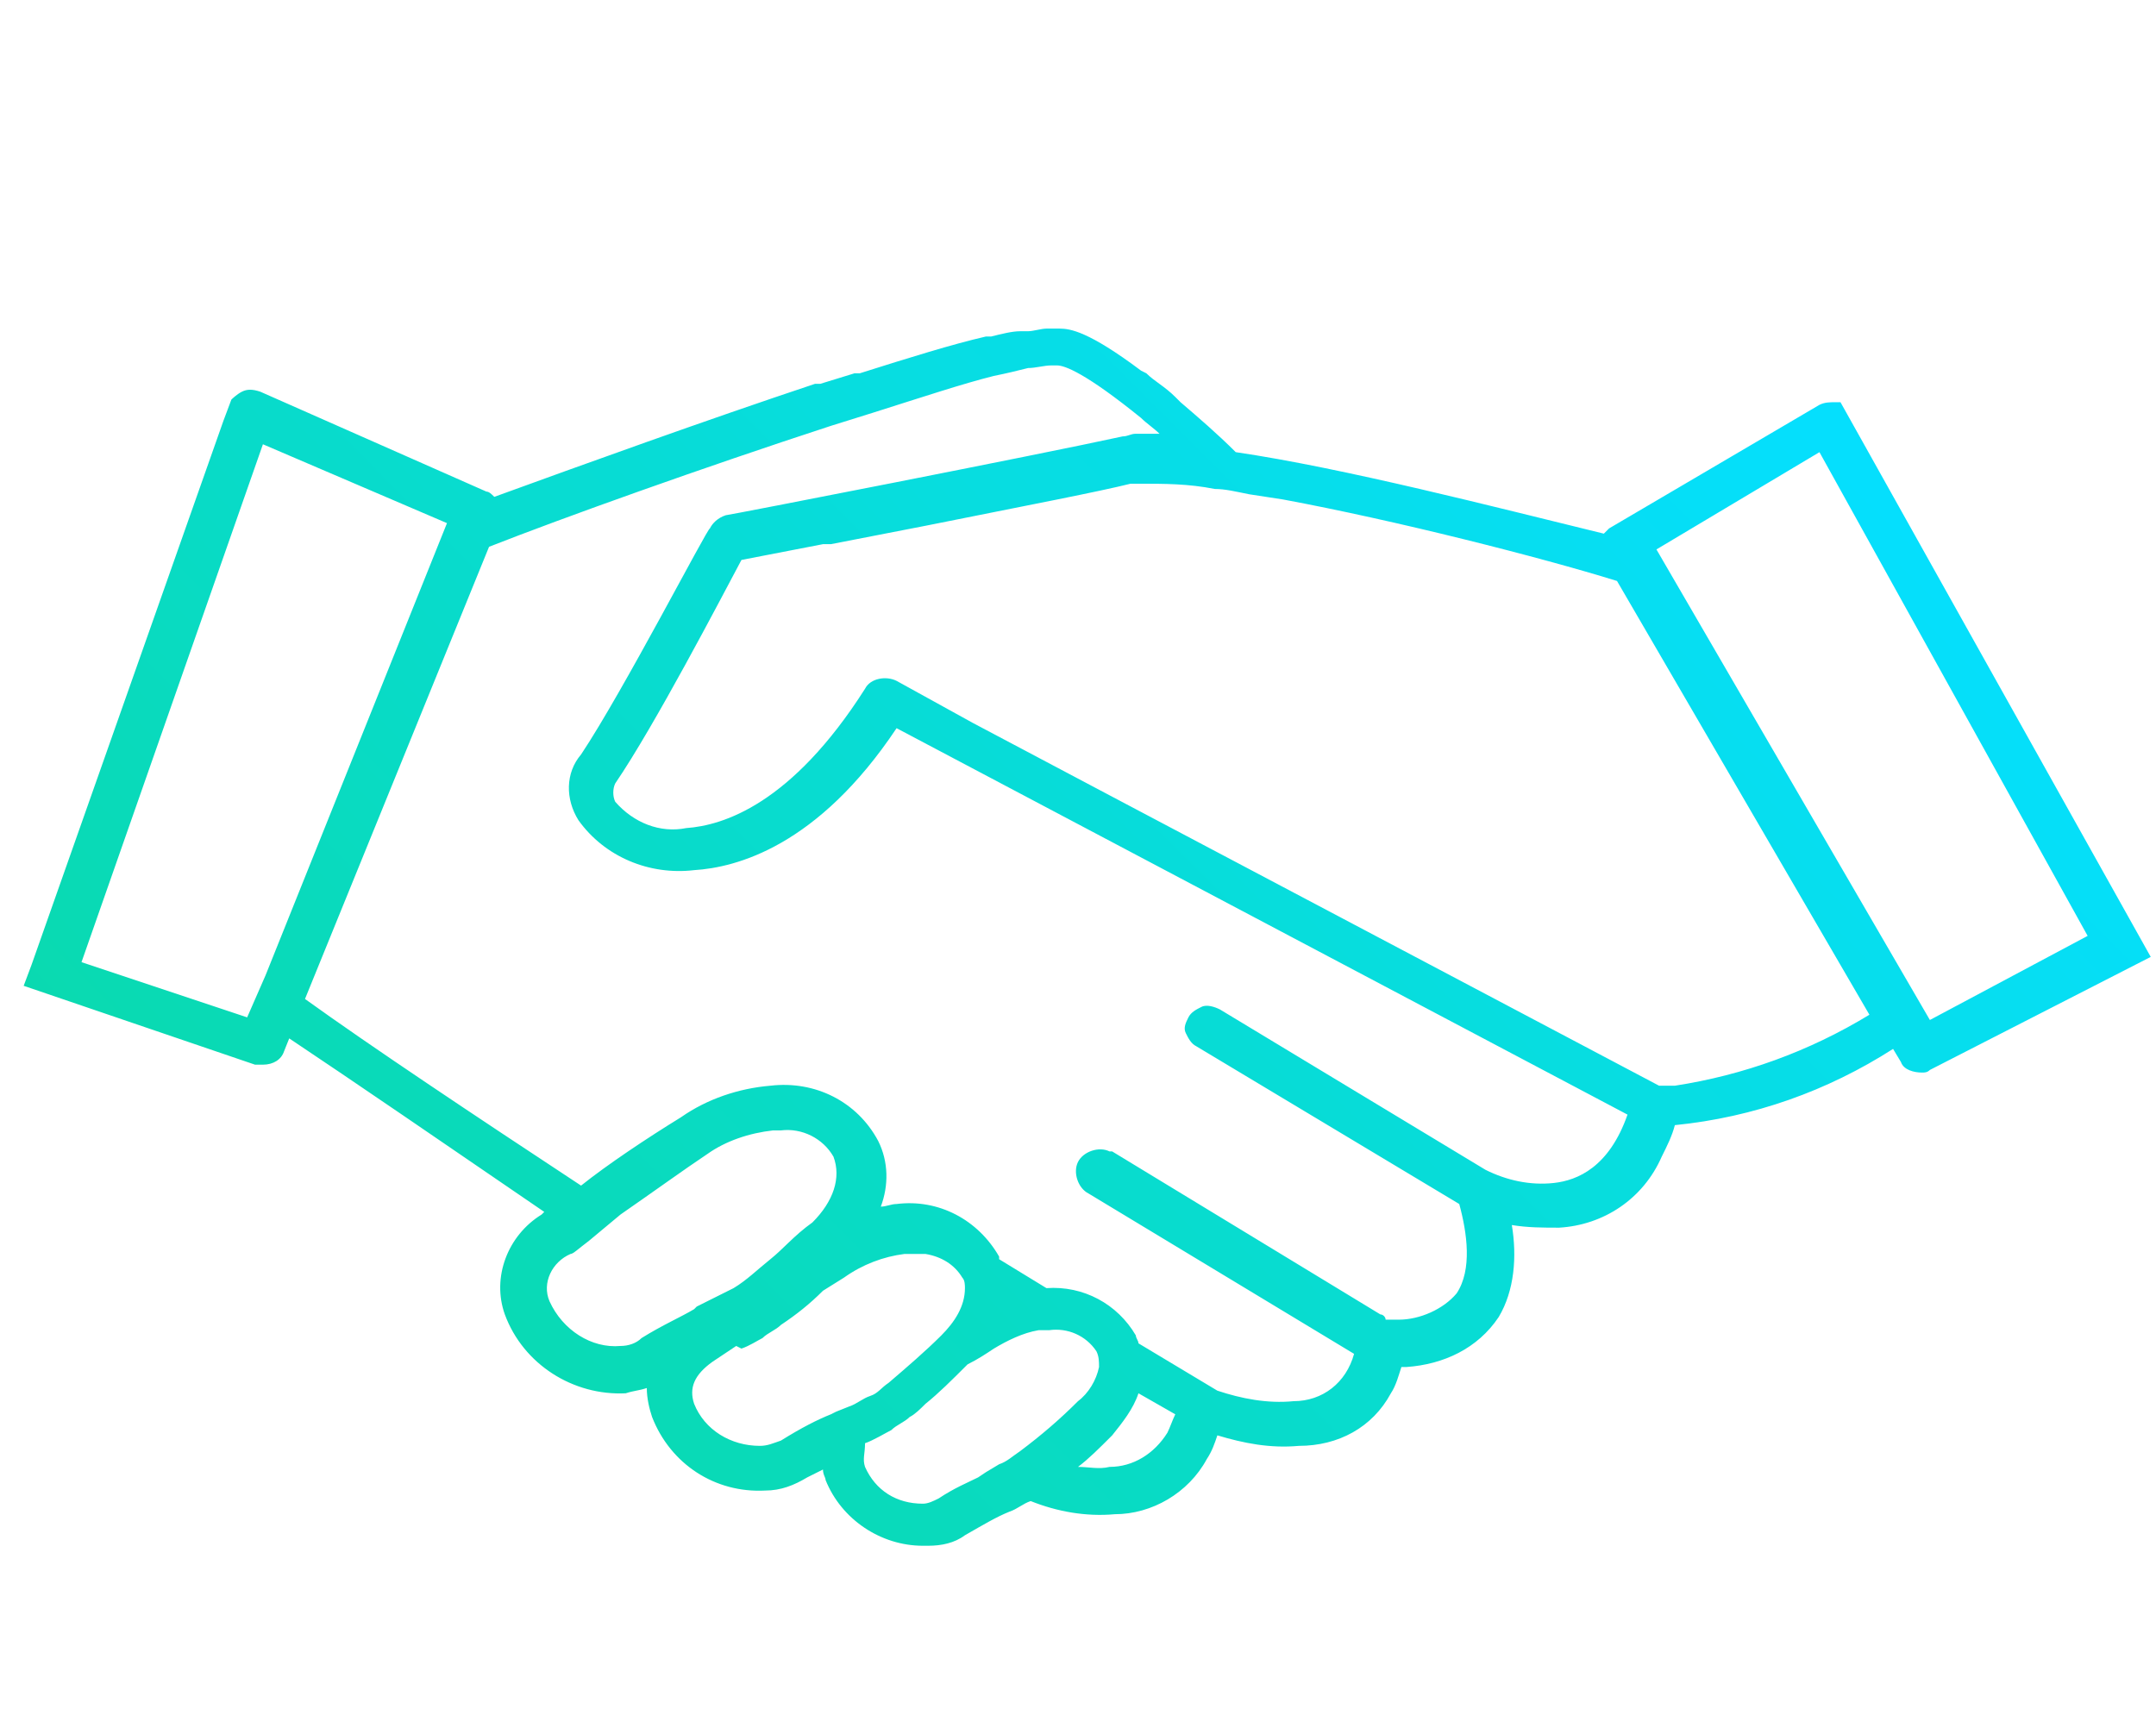
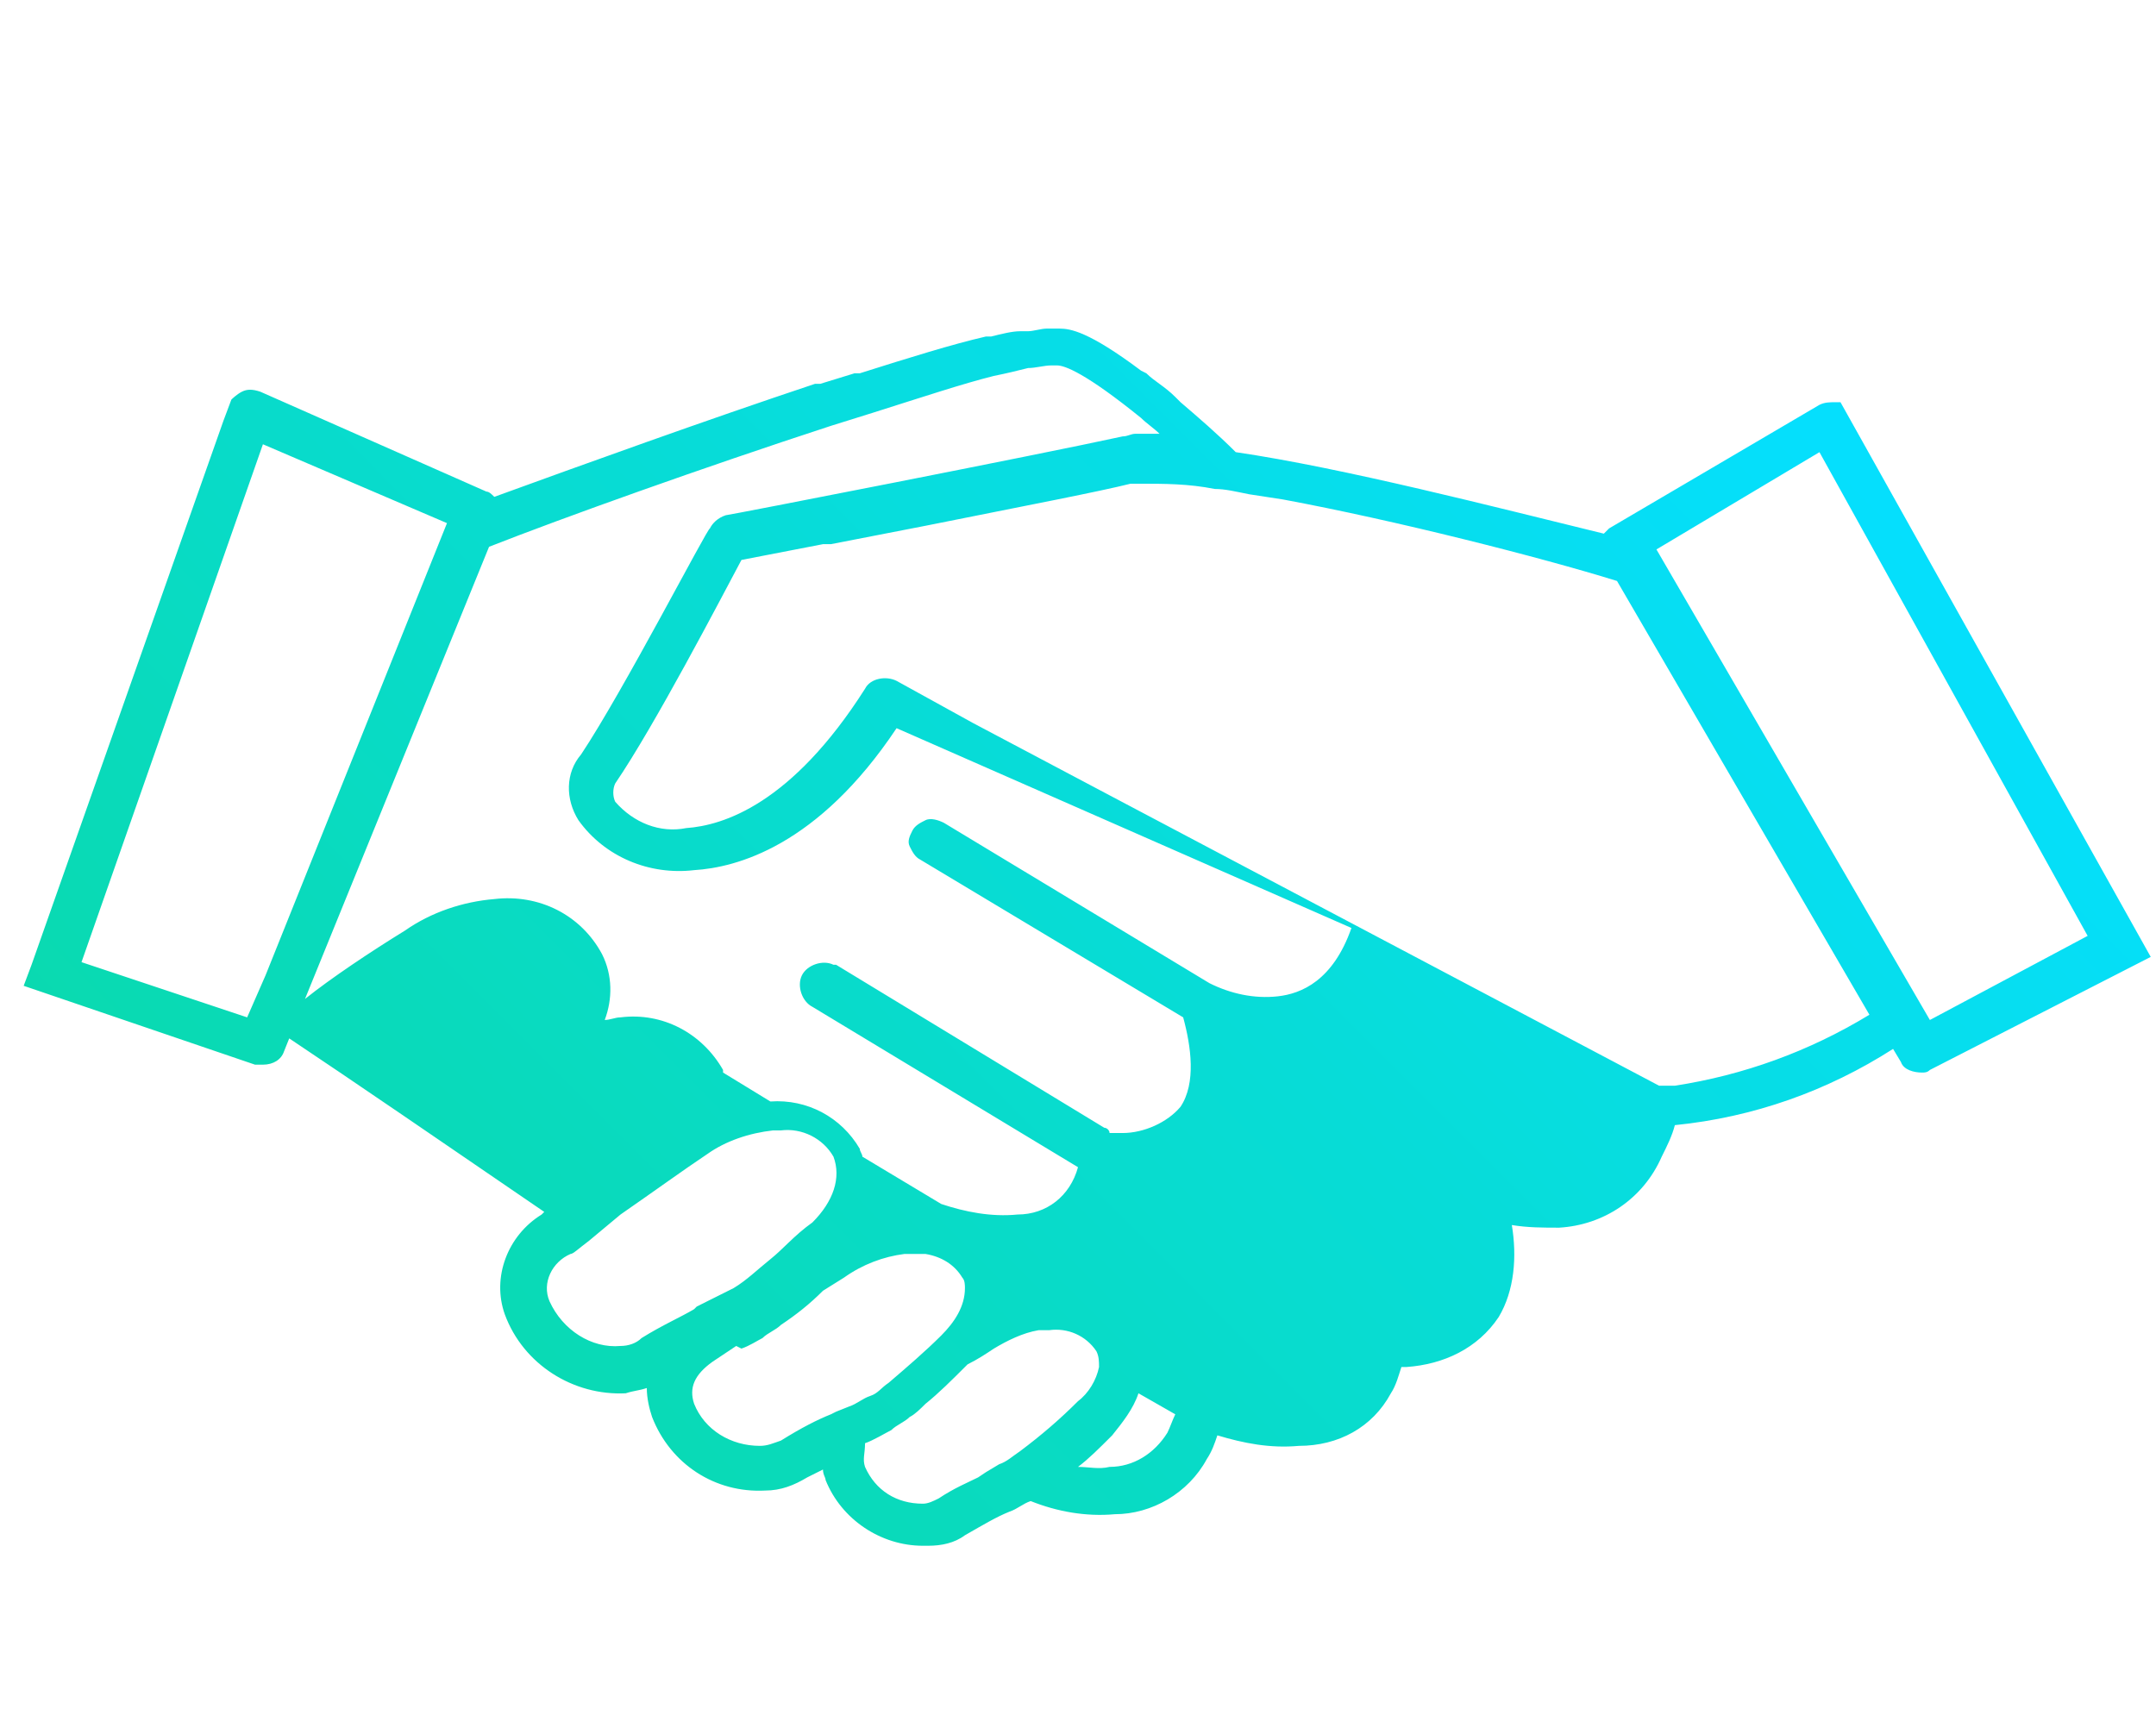
<svg xmlns="http://www.w3.org/2000/svg" version="1.1" id="レイヤー_1" x="0px" y="0px" viewBox="0 0 82 65" style="enable-background:new 0 0 82 65;" xml:space="preserve">
  <style type="text/css">
	.st0{fill:url(#SVGID_1_);}
</style>
  <linearGradient id="SVGID_1_" gradientUnits="userSpaceOnUse" x1="-2052.578" y1="3679.446" x2="-2053.053" y2="3679.92" gradientTransform="matrix(104 0 0 103 213530.438 -378973.938)">
    <stop offset="0" style="stop-color:#05DFFD" />
    <stop offset="0.99" style="stop-color:#0AD9AA" />
  </linearGradient>
-   <path class="st0" d="M73.4,40.7c-0.1,0.1-0.2,0.1-0.3,0.1c-0.3,0-0.7-0.1-0.8-0.4L72,39.9c-2.5,1.6-5.3,2.6-8.3,2.9  c-0.1,0.4-0.3,0.8-0.5,1.2c-0.7,1.6-2.2,2.6-3.9,2.7l0,0c-0.6,0-1.2,0-1.8-0.1c0.2,1.2,0.1,2.5-0.5,3.5c-0.8,1.2-2.1,1.8-3.5,1.9  h-0.2c-0.1,0.3-0.2,0.7-0.4,1c-0.7,1.3-2,2-3.5,2c-1.1,0.1-2.1-0.1-3.1-0.4c-0.1,0.3-0.2,0.6-0.4,0.9c-0.7,1.3-2.1,2.1-3.5,2.1  c-1.1,0.1-2.2-0.1-3.2-0.5c-0.3,0.1-0.5,0.3-0.8,0.4c-0.5,0.2-1,0.5-1.7,0.9c-0.4,0.3-0.9,0.4-1.4,0.4h-0.2c-1.6,0-3.1-1-3.7-2.5  c0-0.1-0.1-0.2-0.1-0.4l-0.6,0.3c-0.5,0.3-1,0.5-1.6,0.5c-1.9,0.1-3.6-1-4.3-2.8c-0.1-0.3-0.2-0.7-0.2-1.1c-0.3,0.1-0.5,0.1-0.8,0.2  c-2,0.1-3.9-1.1-4.6-3c-0.5-1.4,0.1-3,1.4-3.8l0.1-0.1c-3.8-2.6-7.3-5-9.7-6.6l-0.2,0.5c-0.1,0.3-0.4,0.5-0.8,0.5  c-0.1,0-0.2,0-0.3,0l-8.8-3l0.3-0.8l7.3-20.7l0,0l0.3-0.8C8.8,15.2,9,15,9.2,14.9c0.2-0.1,0.4-0.1,0.7,0l0,0l8.6,3.8  c0.1,0,0.2,0.1,0.3,0.2c3.3-1.2,8-2.9,12.2-4.3l0,0l0.1,0l0.1,0l0,0l1.3-0.4l0,0h0.1h0.1l0,0c1.9-0.6,3.5-1.1,4.8-1.4l0,0h0.1l0.1,0  l0,0c0.4-0.1,0.8-0.2,1.1-0.2l0,0H39h0.1l0,0c0.2,0,0.5-0.1,0.7-0.1c0.2,0,0.3,0,0.5,0c0.4,0,1.1,0.1,3.1,1.6l0,0l0.2,0.1l0,0l0,0  c0.3,0.3,0.7,0.5,1.1,0.9l0,0l0.2,0.2h0l0,0c0.7,0.6,1.4,1.2,2.1,1.9c4.1,0.6,9.9,2.1,14,3.1c0.1-0.1,0.1-0.1,0.2-0.2l8-4.7  c0.2-0.1,0.4-0.1,0.6-0.1H70l11.8,21.1L73.4,40.7z M42.2,55.8c0.9,0,1.7-0.5,2.2-1.3c0.1-0.2,0.2-0.5,0.3-0.7L43.3,53  c-0.2,0.6-0.6,1.1-1,1.6c-0.5,0.5-0.9,0.9-1.3,1.2C41.4,55.8,41.8,55.9,42.2,55.8z M32.9,55.8c0.4,0.9,1.2,1.4,2.2,1.4  c0.2,0,0.4-0.1,0.6-0.2c0.6-0.4,1.1-0.6,1.5-0.8l0.3-0.2l0.5-0.3c0.3-0.1,0.5-0.3,0.8-0.5c0.8-0.6,1.5-1.2,2.2-1.9  c0.4-0.3,0.7-0.8,0.8-1.3c0-0.2,0-0.4-0.1-0.6c-0.4-0.6-1.1-0.9-1.8-0.8l-0.4,0c-0.6,0.1-1.2,0.4-1.7,0.7c-0.3,0.2-0.6,0.4-1,0.6  c-0.6,0.6-1.1,1.1-1.6,1.5c-0.2,0.2-0.4,0.4-0.6,0.5c-0.2,0.2-0.5,0.3-0.7,0.5c-0.2,0.1-0.7,0.4-1,0.5  C32.9,55.3,32.8,55.5,32.9,55.8z M26.4,53.4c0.4,1,1.4,1.6,2.5,1.6c0.3,0,0.5-0.1,0.8-0.2c0.8-0.5,1.4-0.8,1.9-1l0.2-0.1l0.5-0.2  c0.3-0.1,0.5-0.3,0.8-0.4c0.3-0.1,0.4-0.3,0.7-0.5c0.7-0.6,1.4-1.2,2-1.8l0,0c0.5-0.5,0.9-1.1,0.9-1.8c0-0.1,0-0.3-0.1-0.4  c-0.3-0.5-0.8-0.8-1.4-0.9c-0.3,0-0.5,0-0.8,0c-0.8,0.1-1.6,0.4-2.3,0.9l-0.8,0.5c-0.5,0.5-1,0.9-1.6,1.3c-0.2,0.2-0.5,0.3-0.7,0.5  c-0.2,0.1-0.5,0.3-0.8,0.4L28,51.2l-0.9,0.6h0C26.4,52.3,26.2,52.8,26.4,53.4z M20.9,49.5c0.5,1.1,1.6,1.8,2.7,1.7  c0.3,0,0.6-0.1,0.8-0.3c0.8-0.5,1.5-0.8,2-1.1l0.1-0.1c0.2-0.1,0.4-0.2,0.6-0.3l0.4-0.2l0.4-0.2c0.5-0.3,0.9-0.7,1.4-1.1  c0.5-0.4,0.9-0.9,1.6-1.4c0.8-0.8,1.1-1.7,0.8-2.5c-0.4-0.7-1.2-1.1-2-1h-0.3c-0.9,0.1-1.8,0.4-2.5,0.9c-0.9,0.6-2,1.4-3.3,2.3  L23,46.7l-0.6,0.5c-0.4,0.3-0.6,0.5-0.7,0.5h0C21,48,20.6,48.8,20.9,49.5L20.9,49.5z M10,16.9L3.1,36.6l6.3,2.1l0.7-1.6L17,19.9  L10,16.9z M43.4,15.9L43.4,15.9c-2.1-1.7-2.9-2-3.2-2c-0.1,0-0.1,0-0.2,0c-0.3,0-0.6,0.1-0.9,0.1c-0.4,0.1-0.8,0.2-1.3,0.3  c-1.2,0.3-2.7,0.8-4.6,1.4l-1.6,0.5c-4.9,1.6-10.2,3.5-13,4.6L11.6,38c2.5,1.8,6.4,4.4,10.5,7.1c1-0.8,2.5-1.8,3.8-2.6  c1-0.7,2.2-1.1,3.4-1.2c1.7-0.2,3.3,0.6,4.1,2.1c0.4,0.8,0.4,1.7,0.1,2.5c0.2,0,0.4-0.1,0.6-0.1c1.6-0.2,3.1,0.6,3.9,2v0.1l0,0  l1.8,1.1c1.4-0.1,2.7,0.6,3.4,1.8c0,0.1,0.1,0.2,0.1,0.3l3,1.8c0.9,0.3,1.9,0.5,2.9,0.4c1.1,0,2-0.7,2.3-1.8l-10.1-6.1  c-0.4-0.2-0.6-0.8-0.4-1.2c0.2-0.4,0.8-0.6,1.2-0.4c0,0,0.1,0,0.1,0l10.2,6.2c0.1,0,0.2,0.1,0.2,0.2h0.5l0,0c0.8,0,1.7-0.4,2.2-1  c0.6-0.9,0.4-2.3,0.1-3.4l-10-6c-0.2-0.1-0.3-0.3-0.4-0.5c-0.1-0.2,0-0.4,0.1-0.6c0.1-0.2,0.3-0.3,0.5-0.4c0.2-0.1,0.5,0,0.7,0.1  l10.1,6.1c0.8,0.4,1.7,0.6,2.6,0.5c0.9-0.1,2.1-0.6,2.8-2.6L34.1,27.7c-3,4.5-6.1,5.3-7.7,5.4c-1.7,0.2-3.4-0.5-4.4-1.9  c-0.5-0.8-0.5-1.8,0.1-2.5c1.6-2.4,4.8-8.6,4.9-8.6c0.1-0.2,0.3-0.4,0.6-0.5c0.1,0,11.9-2.3,15.1-3c0.2,0,0.3-0.1,0.5-0.1h0.3  c0.2,0,0.4,0,0.6,0C43.9,16.3,43.6,16.1,43.4,15.9L43.4,15.9z M48.8,19l-1.3-0.2c-0.5-0.1-0.9-0.2-1.3-0.2c-1-0.2-1.9-0.2-2.9-0.2  h-0.3c-1.2,0.3-3.8,0.8-7.8,1.6l-3.6,0.7l0,0h-0.1h-0.2l-3.1,0.6c-0.8,1.5-3.3,6.3-4.8,8.5c-0.1,0.2-0.1,0.5,0,0.7  c0.7,0.8,1.7,1.2,2.7,1c1.4-0.1,4-0.9,6.8-5.3c0.2-0.4,0.8-0.5,1.2-0.3l2.9,1.6l0,0l5.1,2.7l0,0l21,11.1h0.2h0.4  c2.6-0.4,5.1-1.3,7.4-2.7l-9.6-16.5C58.6,21.2,53.1,19.8,48.8,19L48.8,19z M69.2,17.2L63,20.9l10.4,17.9l6-3.2L69.2,17.2z" />
+   <path class="st0" d="M73.4,40.7c-0.1,0.1-0.2,0.1-0.3,0.1c-0.3,0-0.7-0.1-0.8-0.4L72,39.9c-2.5,1.6-5.3,2.6-8.3,2.9  c-0.1,0.4-0.3,0.8-0.5,1.2c-0.7,1.6-2.2,2.6-3.9,2.7l0,0c-0.6,0-1.2,0-1.8-0.1c0.2,1.2,0.1,2.5-0.5,3.5c-0.8,1.2-2.1,1.8-3.5,1.9  h-0.2c-0.1,0.3-0.2,0.7-0.4,1c-0.7,1.3-2,2-3.5,2c-1.1,0.1-2.1-0.1-3.1-0.4c-0.1,0.3-0.2,0.6-0.4,0.9c-0.7,1.3-2.1,2.1-3.5,2.1  c-1.1,0.1-2.2-0.1-3.2-0.5c-0.3,0.1-0.5,0.3-0.8,0.4c-0.5,0.2-1,0.5-1.7,0.9c-0.4,0.3-0.9,0.4-1.4,0.4h-0.2c-1.6,0-3.1-1-3.7-2.5  c0-0.1-0.1-0.2-0.1-0.4l-0.6,0.3c-0.5,0.3-1,0.5-1.6,0.5c-1.9,0.1-3.6-1-4.3-2.8c-0.1-0.3-0.2-0.7-0.2-1.1c-0.3,0.1-0.5,0.1-0.8,0.2  c-2,0.1-3.9-1.1-4.6-3c-0.5-1.4,0.1-3,1.4-3.8l0.1-0.1c-3.8-2.6-7.3-5-9.7-6.6l-0.2,0.5c-0.1,0.3-0.4,0.5-0.8,0.5  c-0.1,0-0.2,0-0.3,0l-8.8-3l0.3-0.8l7.3-20.7l0,0l0.3-0.8C8.8,15.2,9,15,9.2,14.9c0.2-0.1,0.4-0.1,0.7,0l0,0l8.6,3.8  c0.1,0,0.2,0.1,0.3,0.2c3.3-1.2,8-2.9,12.2-4.3l0,0l0.1,0l0.1,0l0,0l1.3-0.4l0,0h0.1h0.1l0,0c1.9-0.6,3.5-1.1,4.8-1.4l0,0h0.1l0.1,0  l0,0c0.4-0.1,0.8-0.2,1.1-0.2l0,0H39h0.1l0,0c0.2,0,0.5-0.1,0.7-0.1c0.2,0,0.3,0,0.5,0c0.4,0,1.1,0.1,3.1,1.6l0,0l0.2,0.1l0,0l0,0  c0.3,0.3,0.7,0.5,1.1,0.9l0,0l0.2,0.2h0l0,0c0.7,0.6,1.4,1.2,2.1,1.9c4.1,0.6,9.9,2.1,14,3.1c0.1-0.1,0.1-0.1,0.2-0.2l8-4.7  c0.2-0.1,0.4-0.1,0.6-0.1H70l11.8,21.1L73.4,40.7z M42.2,55.8c0.9,0,1.7-0.5,2.2-1.3c0.1-0.2,0.2-0.5,0.3-0.7L43.3,53  c-0.2,0.6-0.6,1.1-1,1.6c-0.5,0.5-0.9,0.9-1.3,1.2C41.4,55.8,41.8,55.9,42.2,55.8z M32.9,55.8c0.4,0.9,1.2,1.4,2.2,1.4  c0.2,0,0.4-0.1,0.6-0.2c0.6-0.4,1.1-0.6,1.5-0.8l0.3-0.2l0.5-0.3c0.3-0.1,0.5-0.3,0.8-0.5c0.8-0.6,1.5-1.2,2.2-1.9  c0.4-0.3,0.7-0.8,0.8-1.3c0-0.2,0-0.4-0.1-0.6c-0.4-0.6-1.1-0.9-1.8-0.8l-0.4,0c-0.6,0.1-1.2,0.4-1.7,0.7c-0.3,0.2-0.6,0.4-1,0.6  c-0.6,0.6-1.1,1.1-1.6,1.5c-0.2,0.2-0.4,0.4-0.6,0.5c-0.2,0.2-0.5,0.3-0.7,0.5c-0.2,0.1-0.7,0.4-1,0.5  C32.9,55.3,32.8,55.5,32.9,55.8z M26.4,53.4c0.4,1,1.4,1.6,2.5,1.6c0.3,0,0.5-0.1,0.8-0.2c0.8-0.5,1.4-0.8,1.9-1l0.2-0.1l0.5-0.2  c0.3-0.1,0.5-0.3,0.8-0.4c0.3-0.1,0.4-0.3,0.7-0.5c0.7-0.6,1.4-1.2,2-1.8l0,0c0.5-0.5,0.9-1.1,0.9-1.8c0-0.1,0-0.3-0.1-0.4  c-0.3-0.5-0.8-0.8-1.4-0.9c-0.3,0-0.5,0-0.8,0c-0.8,0.1-1.6,0.4-2.3,0.9l-0.8,0.5c-0.5,0.5-1,0.9-1.6,1.3c-0.2,0.2-0.5,0.3-0.7,0.5  c-0.2,0.1-0.5,0.3-0.8,0.4L28,51.2l-0.9,0.6h0C26.4,52.3,26.2,52.8,26.4,53.4z M20.9,49.5c0.5,1.1,1.6,1.8,2.7,1.7  c0.3,0,0.6-0.1,0.8-0.3c0.8-0.5,1.5-0.8,2-1.1l0.1-0.1c0.2-0.1,0.4-0.2,0.6-0.3l0.4-0.2l0.4-0.2c0.5-0.3,0.9-0.7,1.4-1.1  c0.5-0.4,0.9-0.9,1.6-1.4c0.8-0.8,1.1-1.7,0.8-2.5c-0.4-0.7-1.2-1.1-2-1h-0.3c-0.9,0.1-1.8,0.4-2.5,0.9c-0.9,0.6-2,1.4-3.3,2.3  L23,46.7l-0.6,0.5c-0.4,0.3-0.6,0.5-0.7,0.5h0C21,48,20.6,48.8,20.9,49.5L20.9,49.5z M10,16.9L3.1,36.6l6.3,2.1l0.7-1.6L17,19.9  L10,16.9z M43.4,15.9L43.4,15.9c-2.1-1.7-2.9-2-3.2-2c-0.1,0-0.1,0-0.2,0c-0.3,0-0.6,0.1-0.9,0.1c-0.4,0.1-0.8,0.2-1.3,0.3  c-1.2,0.3-2.7,0.8-4.6,1.4l-1.6,0.5c-4.9,1.6-10.2,3.5-13,4.6L11.6,38c1-0.8,2.5-1.8,3.8-2.6  c1-0.7,2.2-1.1,3.4-1.2c1.7-0.2,3.3,0.6,4.1,2.1c0.4,0.8,0.4,1.7,0.1,2.5c0.2,0,0.4-0.1,0.6-0.1c1.6-0.2,3.1,0.6,3.9,2v0.1l0,0  l1.8,1.1c1.4-0.1,2.7,0.6,3.4,1.8c0,0.1,0.1,0.2,0.1,0.3l3,1.8c0.9,0.3,1.9,0.5,2.9,0.4c1.1,0,2-0.7,2.3-1.8l-10.1-6.1  c-0.4-0.2-0.6-0.8-0.4-1.2c0.2-0.4,0.8-0.6,1.2-0.4c0,0,0.1,0,0.1,0l10.2,6.2c0.1,0,0.2,0.1,0.2,0.2h0.5l0,0c0.8,0,1.7-0.4,2.2-1  c0.6-0.9,0.4-2.3,0.1-3.4l-10-6c-0.2-0.1-0.3-0.3-0.4-0.5c-0.1-0.2,0-0.4,0.1-0.6c0.1-0.2,0.3-0.3,0.5-0.4c0.2-0.1,0.5,0,0.7,0.1  l10.1,6.1c0.8,0.4,1.7,0.6,2.6,0.5c0.9-0.1,2.1-0.6,2.8-2.6L34.1,27.7c-3,4.5-6.1,5.3-7.7,5.4c-1.7,0.2-3.4-0.5-4.4-1.9  c-0.5-0.8-0.5-1.8,0.1-2.5c1.6-2.4,4.8-8.6,4.9-8.6c0.1-0.2,0.3-0.4,0.6-0.5c0.1,0,11.9-2.3,15.1-3c0.2,0,0.3-0.1,0.5-0.1h0.3  c0.2,0,0.4,0,0.6,0C43.9,16.3,43.6,16.1,43.4,15.9L43.4,15.9z M48.8,19l-1.3-0.2c-0.5-0.1-0.9-0.2-1.3-0.2c-1-0.2-1.9-0.2-2.9-0.2  h-0.3c-1.2,0.3-3.8,0.8-7.8,1.6l-3.6,0.7l0,0h-0.1h-0.2l-3.1,0.6c-0.8,1.5-3.3,6.3-4.8,8.5c-0.1,0.2-0.1,0.5,0,0.7  c0.7,0.8,1.7,1.2,2.7,1c1.4-0.1,4-0.9,6.8-5.3c0.2-0.4,0.8-0.5,1.2-0.3l2.9,1.6l0,0l5.1,2.7l0,0l21,11.1h0.2h0.4  c2.6-0.4,5.1-1.3,7.4-2.7l-9.6-16.5C58.6,21.2,53.1,19.8,48.8,19L48.8,19z M69.2,17.2L63,20.9l10.4,17.9l6-3.2L69.2,17.2z" />
</svg>